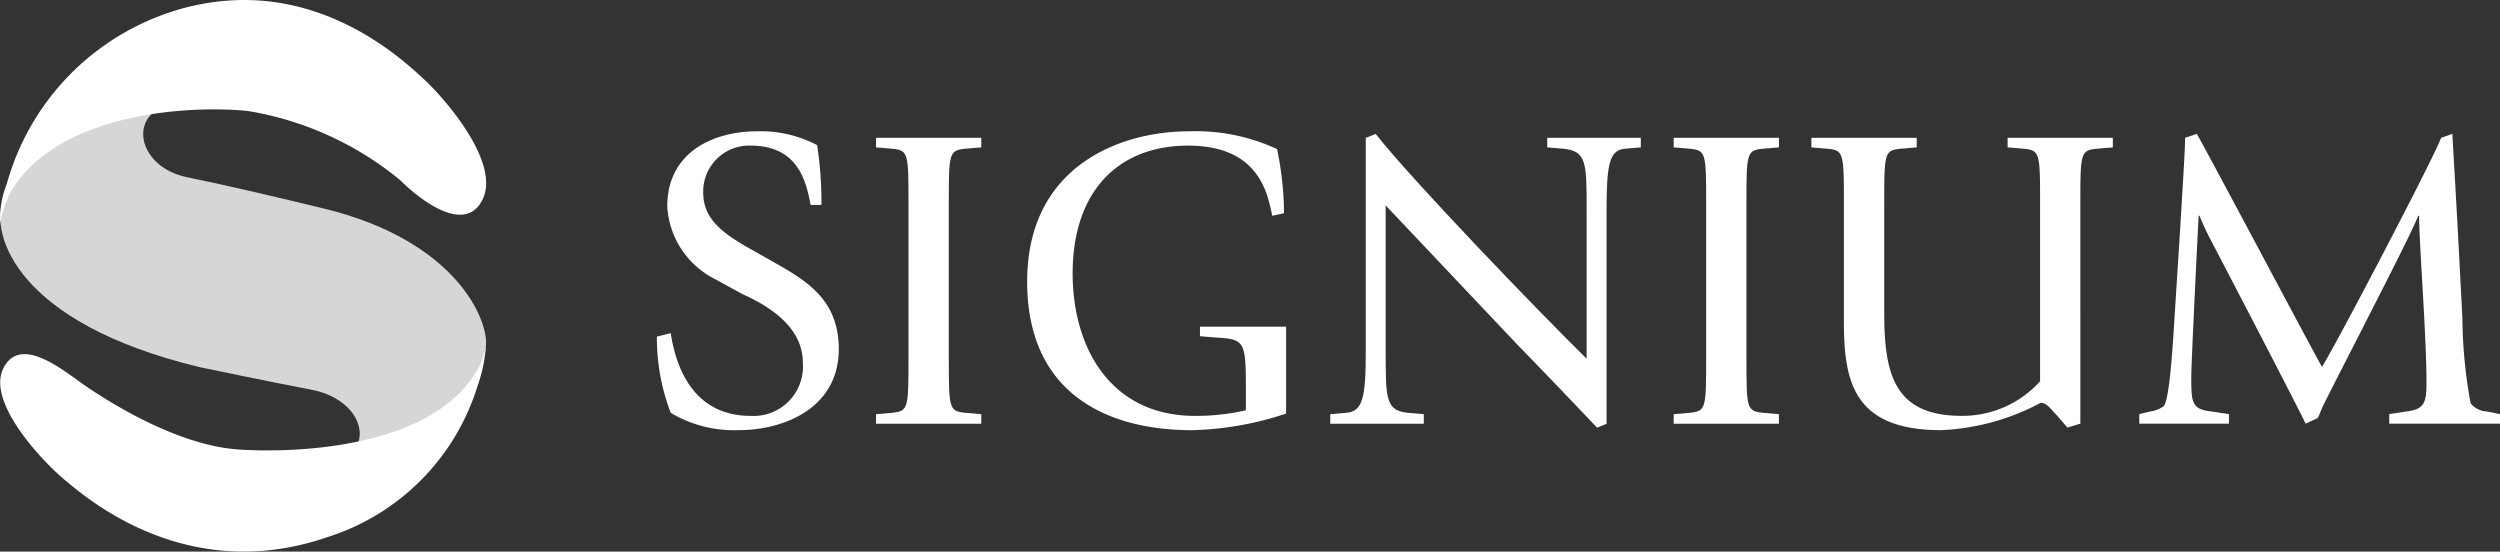
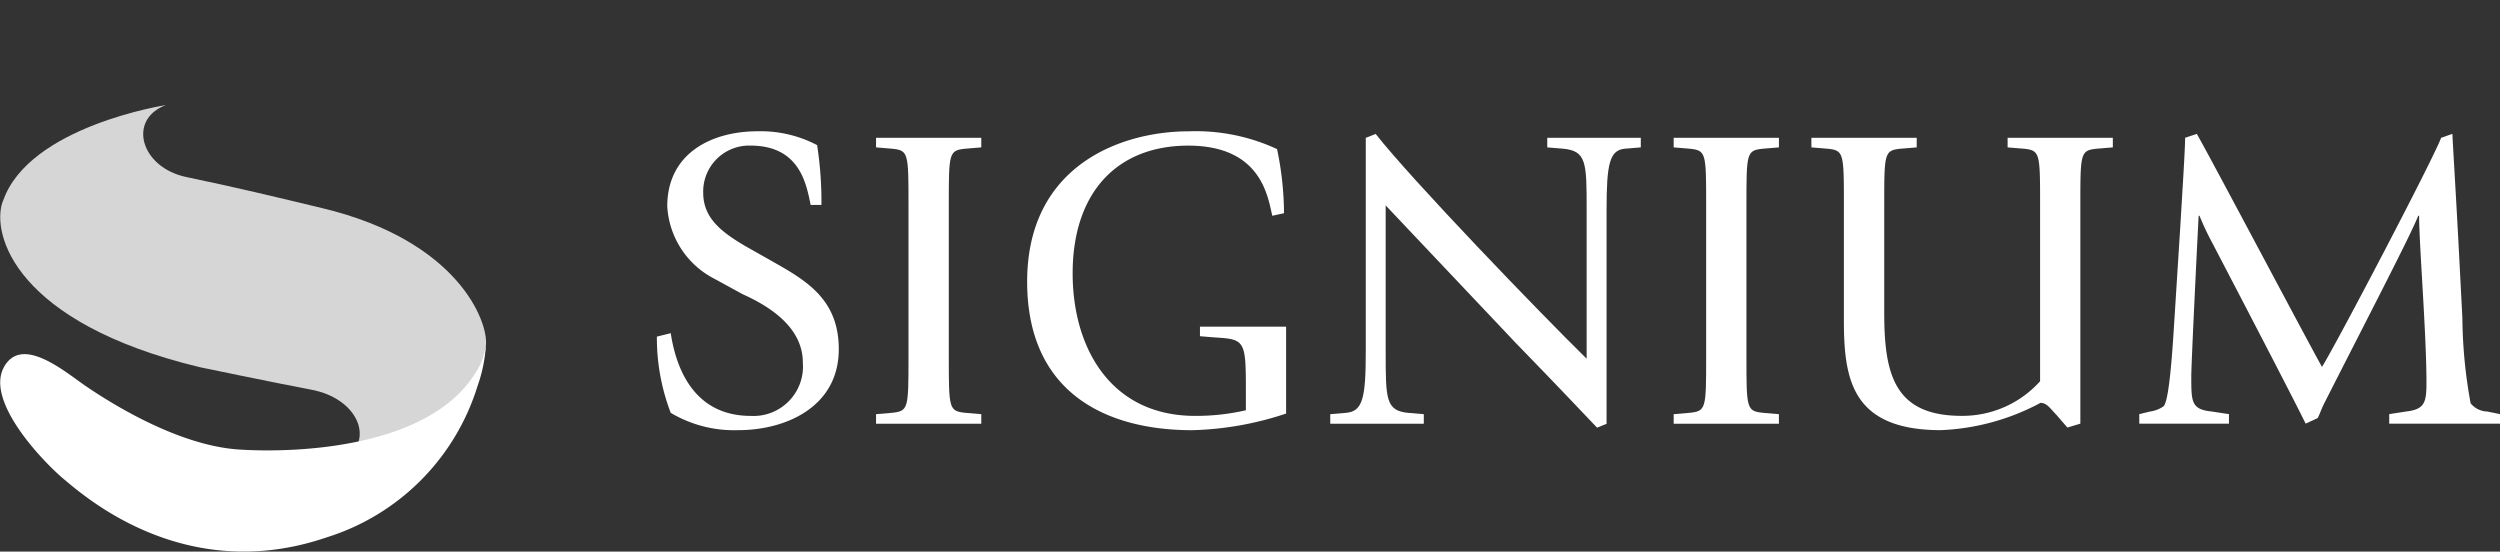
<svg xmlns="http://www.w3.org/2000/svg" id="Layer_1" data-name="Layer 1" viewBox="0 0 151.693 33.469">
  <rect x="0" y="0" width="151.693" height="33.469" fill="#333333" stroke="none" />
  <defs>
    <style>.cls-1,.cls-2{fill:#fff;fill-rule:evenodd;}.cls-2{opacity:0.8;isolation:isolate;}</style>
  </defs>
  <title>logo-white</title>
  <path class="cls-1" d="M82.871,8.363V21.32c0,2.838-.184,3.652-1.209,3.731l-.946.08v.578h5.676v-.578l-.947-.08c-1.366-.13-1.366-.84-1.366-3.731V12.464L91.963,20.8c2.734,2.811,4.364,4.545,4.942,5.15l.577-.236V12.752c0-2.838.184-3.652,1.131-3.731l.946-.078v-.58H93.883v.58l.945.078c1.445.131,1.445.84,1.445,3.731v9.014c-2.864-2.81-10.617-10.853-12.8-13.639Z" />
  <path class="cls-1" d="M40.488,12.516a5.271,5.271,0,0,0,2.891,4.415l1.682.92c2.051.919,3.653,2.234,3.653,4.152a3,3,0,0,1-3.154,3.233c-3.6,0-4.573-3.127-4.862-5.02l-.841.21a12.751,12.751,0,0,0,.841,4.625A7.536,7.536,0,0,0,44.824,26.1c2.786,0,6.071-1.367,6.071-4.915,0-3.153-2.155-4.257-4.231-5.439l-1.445-.816c-1.419-.841-2.55-1.681-2.55-3.232a2.789,2.789,0,0,1,2.865-2.864c2.969,0,3.39,2.287,3.653,3.6h.656a22.608,22.608,0,0,0-.262-3.628,7.354,7.354,0,0,0-3.628-.84C43.168,7.969,40.488,9.309,40.488,12.516Z" />
  <path class="cls-1" d="M53.156,8.363v.58l.945.078c1.024.1,1.024.236,1.024,3.443v9.145c0,3.206,0,3.336-1.024,3.442l-.945.08v.578h6.385v-.578l-.947-.08c-1.024-.106-1.024-.236-1.024-3.442V12.464c0-3.207,0-3.339,1.024-3.443l.947-.078v-.58Z" />
  <path class="cls-1" d="M62.325,17.089c0,6.7,4.73,9.014,10.012,9.014a19.455,19.455,0,0,0,5.7-1.009V19.822H72.81V20.4l.946.078c1.84.105,1.84.237,1.84,3.442v.973a13.422,13.422,0,0,1-3.075.342c-5.151,0-7.436-4.152-7.436-8.647,0-4.913,2.7-7.752,7.016-7.752,4.5,0,4.835,3.205,5.1,4.257l.709-.157a19.27,19.27,0,0,0-.422-3.89,11.715,11.715,0,0,0-5.359-1.078C67.975,7.969,62.325,10.071,62.325,17.089Z" />
  <path class="cls-1" d="M101.554,8.363v.58l.947.078c1.024.1,1.024.236,1.024,3.443v9.145c0,3.206,0,3.336-1.024,3.442l-.947.08v.578h6.386v-.578l-.946-.08c-1.025-.106-1.025-.236-1.025-3.442V12.464c0-3.207,0-3.339,1.025-3.443l.946-.078v-.58Z" />
  <path class="cls-1" d="M148.12,8.363c-.5,1.341-6.388,12.563-7.228,13.9-.816-1.446-6.807-12.772-7.595-14.139l-.71.236c0,.709-.184,3.549-.289,5.335l-.42,6.623c-.158,2.392-.343,4.074-.6,4.336a1.84,1.84,0,0,1-.813.315l-.659.159v.578h5.441v-.578l-1.051-.159c-1.235-.13-1.235-.577-1.235-2.127,0-.816.368-8.253.446-9.751h.053a15.975,15.975,0,0,0,.71,1.524c1.813,3.469,5.15,9.882,5.729,11.091l.735-.342c.131-.263.237-.578.369-.841,2.6-5.125,5.282-10.275,5.728-11.432h.053c0,1.682.447,7.2.447,10.118,0,1.209-.106,1.63-1.236,1.76l-1.024.159v.578h6.727v-.578l-.788-.159a1.335,1.335,0,0,1-1-.5,29.814,29.814,0,0,1-.5-5.177l-.236-4.547c-.184-3.469-.369-6.412-.369-6.623Z" />
  <path class="cls-1" d="M121.816,8.363v.58l.946.078c1.025.1,1.025.236,1.025,3.443V23.133a6.329,6.329,0,0,1-4.757,2.1c-4.075,0-4.7-2.5-4.7-6.255V12.464c0-3.207,0-3.339,1.025-3.443l.946-.078v-.58H109.91v.58l.946.078c1.026.1,1.026.236,1.026,3.443V19.4c0,3.575.447,6.7,5.887,6.7a13.979,13.979,0,0,0,6.044-1.656c.394,0,.605.368.973.736l.656.762.788-.236V12.464c0-3.207,0-3.339,1.025-3.443l.946-.078v-.58Z" />
  <path class="cls-2" d="M.186,12.189l-.031.06C-.528,14.227.934,19.576,12.1,22.275c0,0,4.51.939,6.788,1.37,2.844.538,3.858,3.043,2,4.246,0,0,8.131-1.524,8.6-6.99.121-1.387-1.678-6.282-9.889-8.26-2.823-.68-5.363-1.293-8.269-1.893-2.823-.582-3.6-3.51-1.261-4.373C10.073,6.375,1.748,7.655.186,12.189Z" />
-   <path class="cls-1" d="M9.733.951A15.272,15.272,0,0,0,.412,11.156a5.757,5.757,0,0,0-.4,2.391A6.676,6.676,0,0,1,.674,11.6C3.543,6.84,11.43,6.371,15.027,6.733a19.481,19.481,0,0,1,9.283,4.223c1.059,1.063,3.92,3.375,4.986,1.115s-2.368-6.177-3.657-7.343C24.623,3.809,20.639,0,14.806,0A14.389,14.389,0,0,0,9.733.951Z" />
  <path class="cls-1" d="M28.751,22.777c-2.858,4.367-10.627,4.73-14.235,4.5-3.851-.243-8.107-3.029-9.33-3.864S1.273,20.253.212,22.329,2.61,28.02,3.9,29.094s7.371,6.436,15.921,3.512a13.922,13.922,0,0,0,9.158-9.192,8.972,8.972,0,0,0,.515-2.695A3.967,3.967,0,0,1,28.751,22.777Z" />
</svg>